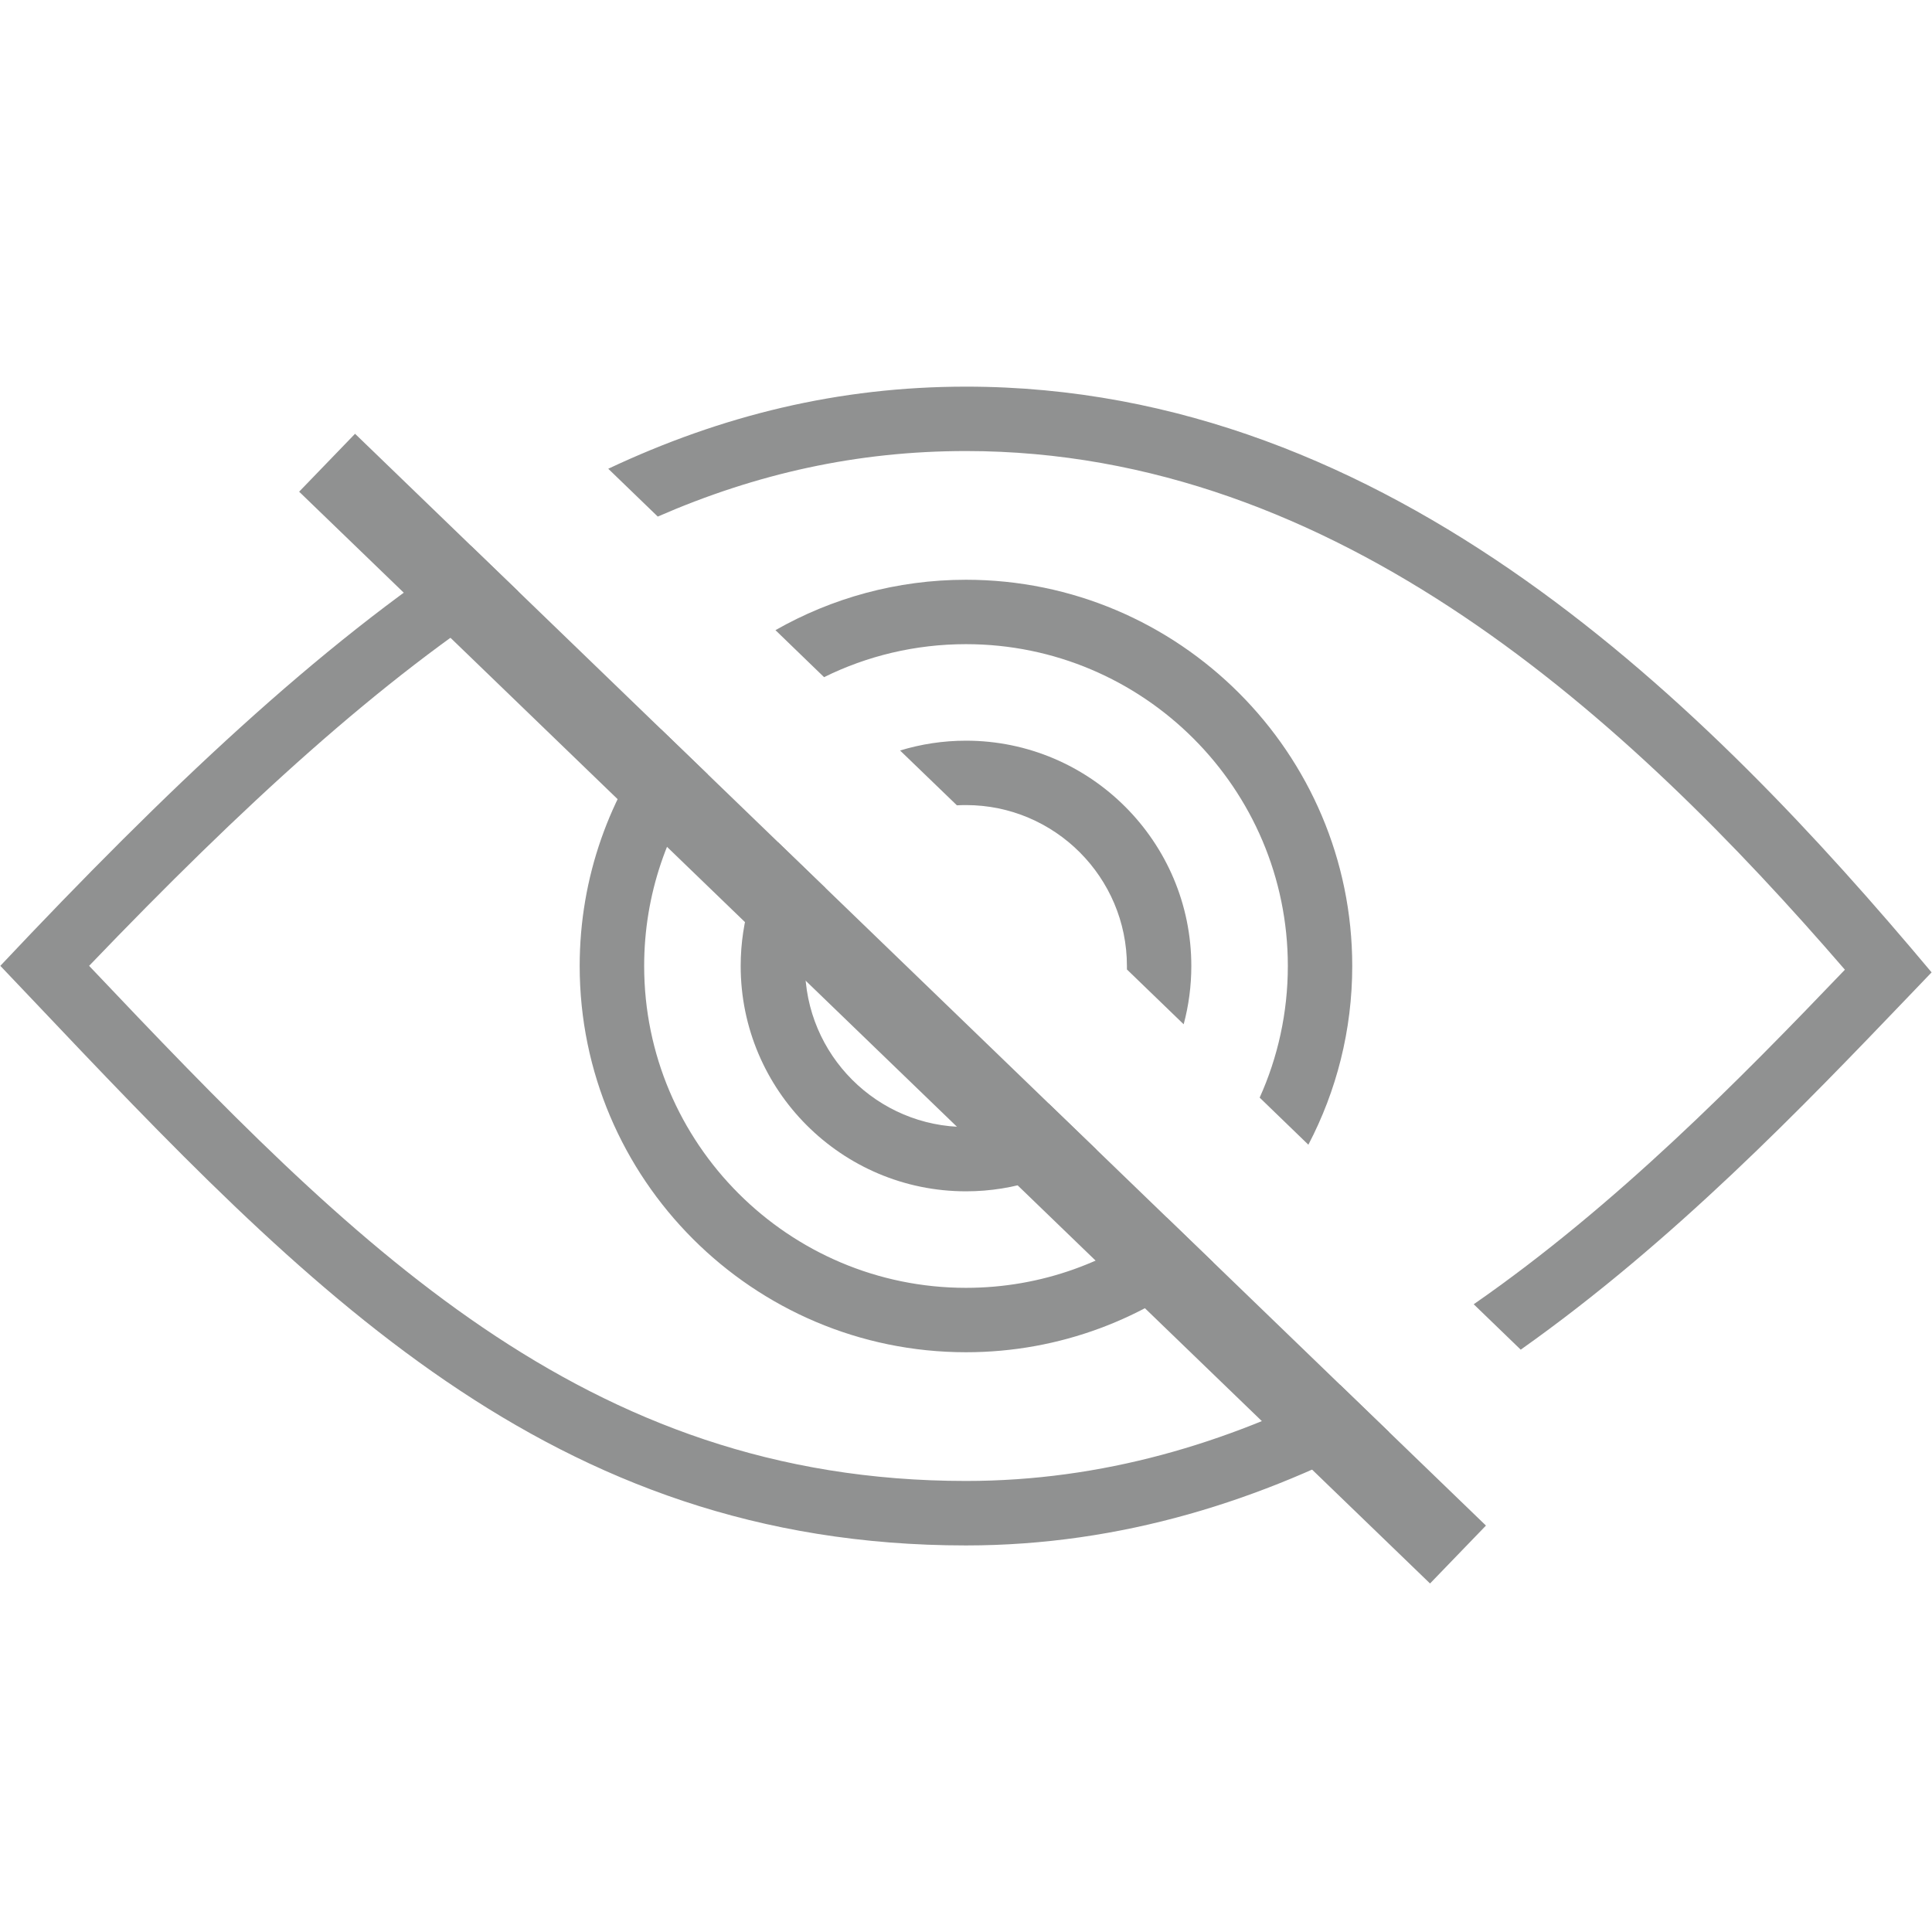
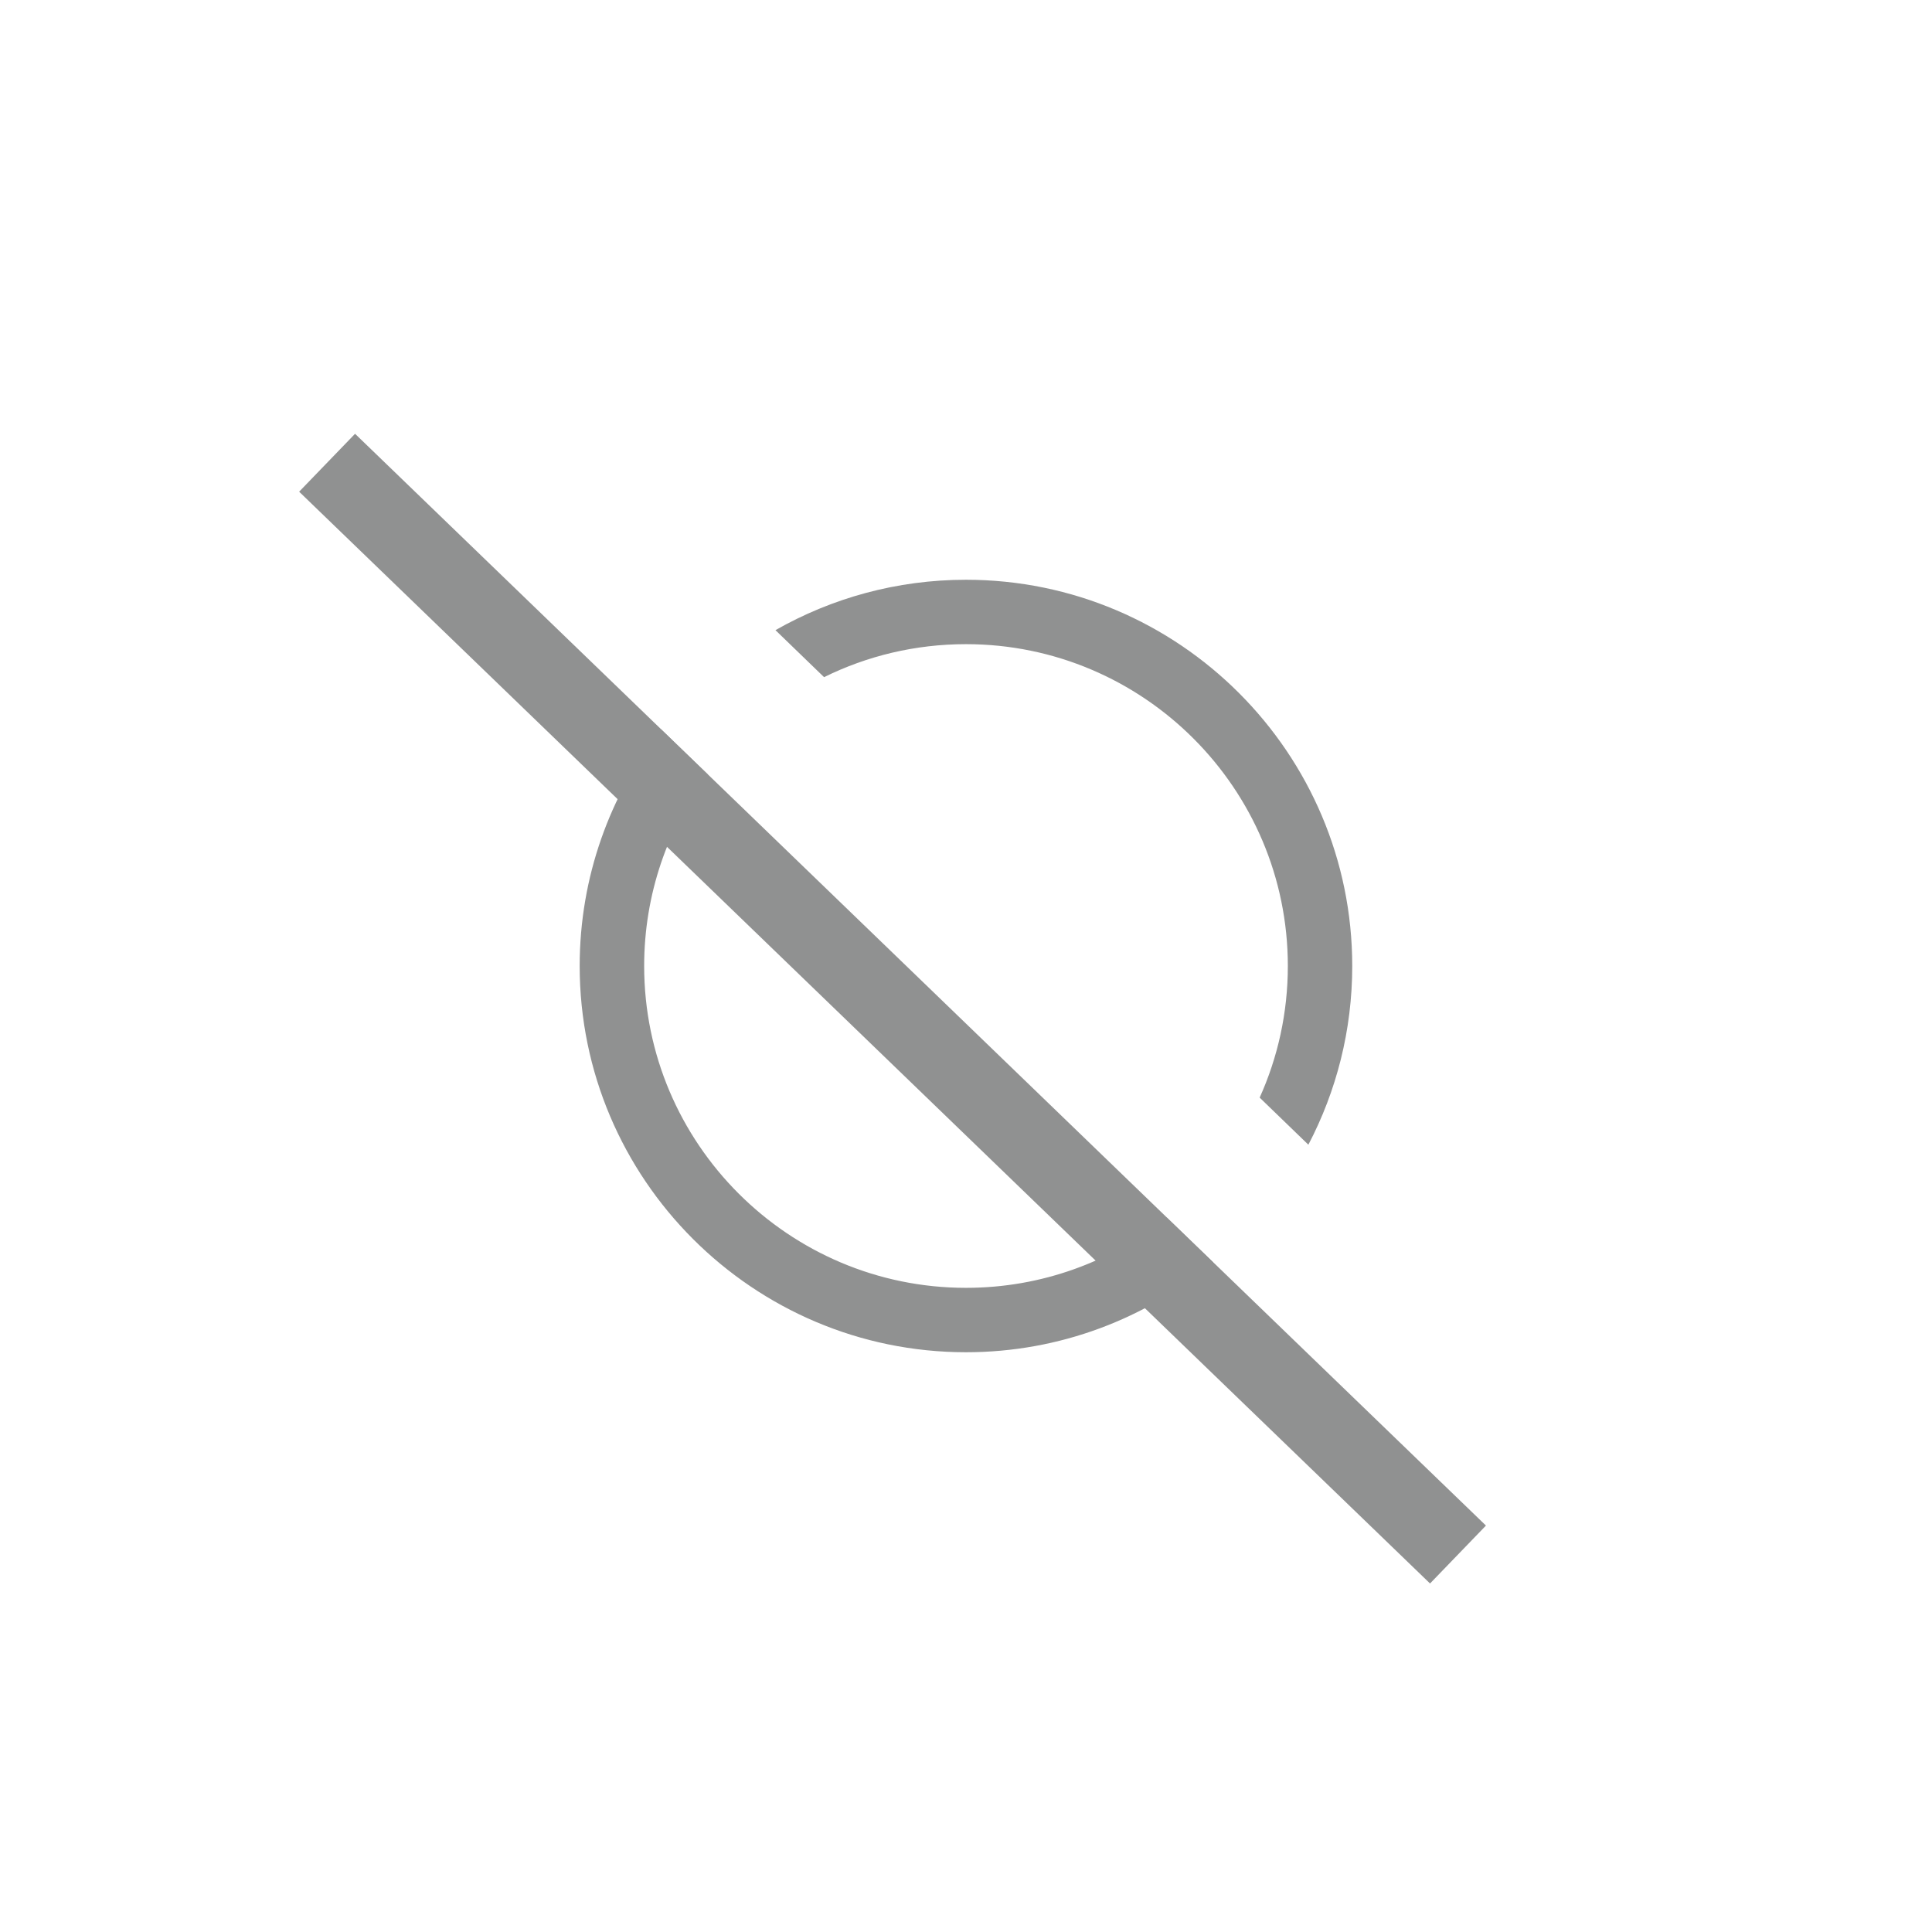
<svg xmlns="http://www.w3.org/2000/svg" width="24" height="24" viewBox="0 0 24 24" fill="none">
-   <path fill-rule="evenodd" clip-rule="evenodd" d="M9.663 10.461C9.371 10.903 9.201 11.432 9.201 12C9.201 13.544 10.456 14.799 12 14.799C12.603 14.799 13.163 14.607 13.62 14.281L13.031 13.713C12.73 13.895 12.377 14 12 14C10.897 14 10 13.103 10 12C10 11.648 10.092 11.317 10.252 11.03L9.663 10.461ZM13.999 12.043C13.999 12.029 13.999 12.015 13.999 12C13.999 10.898 13.102 10.001 12 10.001C11.962 10.001 11.924 10.002 11.887 10.004L11.181 9.323C11.441 9.244 11.715 9.201 12 9.201C13.543 9.201 14.799 10.457 14.799 12C14.799 12.25 14.766 12.493 14.704 12.724L13.999 12.043Z" fill="#909191" />
  <path fill-rule="evenodd" clip-rule="evenodd" d="M8.211 9.059C7.578 9.872 7.201 10.893 7.201 12C7.201 14.645 9.354 16.798 12 16.798C13.168 16.798 14.239 16.378 15.072 15.683L14.493 15.124C13.809 15.671 12.942 15.998 12 15.998C9.796 15.998 8.002 14.205 8.002 12C8.002 11.108 8.295 10.284 8.79 9.618L8.211 9.059ZM15.648 13.635C15.873 13.136 15.998 12.582 15.998 12C15.998 9.795 14.204 8.002 12 8.002C11.368 8.002 10.769 8.149 10.237 8.412L9.633 7.828C10.332 7.43 11.14 7.202 12 7.202C14.646 7.202 16.798 9.355 16.798 12C16.798 12.8 16.601 13.555 16.253 14.22L15.648 13.635Z" fill="#909191" />
-   <path fill-rule="evenodd" clip-rule="evenodd" d="M5.852 6.782C3.952 8.022 2.072 9.803 0.004 11.998C0.126 12.126 0.247 12.254 0.368 12.381C3.823 16.027 6.828 19.198 12 19.198C13.933 19.198 15.681 18.637 17.253 17.788L16.649 17.205C15.239 17.931 13.692 18.397 12 18.397C7.248 18.397 4.38 15.45 1.107 11.998C3.013 10.011 4.727 8.437 6.439 7.348L5.852 6.782ZM18.307 16.202C20.086 14.967 21.616 13.405 22.918 12.046C20.231 8.935 16.621 5.603 12 5.603C10.649 5.603 9.395 5.883 8.171 6.417L7.556 5.823C8.966 5.159 10.42 4.803 12 4.803C17.288 4.803 21.223 8.773 23.995 12.079C23.906 12.172 23.815 12.267 23.723 12.363C22.397 13.747 20.793 15.421 18.891 16.766L18.307 16.202Z" fill="#909191" />
  <rect x="3.716" y="6.108" width="1" height="19.527" transform="rotate(-46.008 3.716 6.108)" fill="#909191" />
</svg>